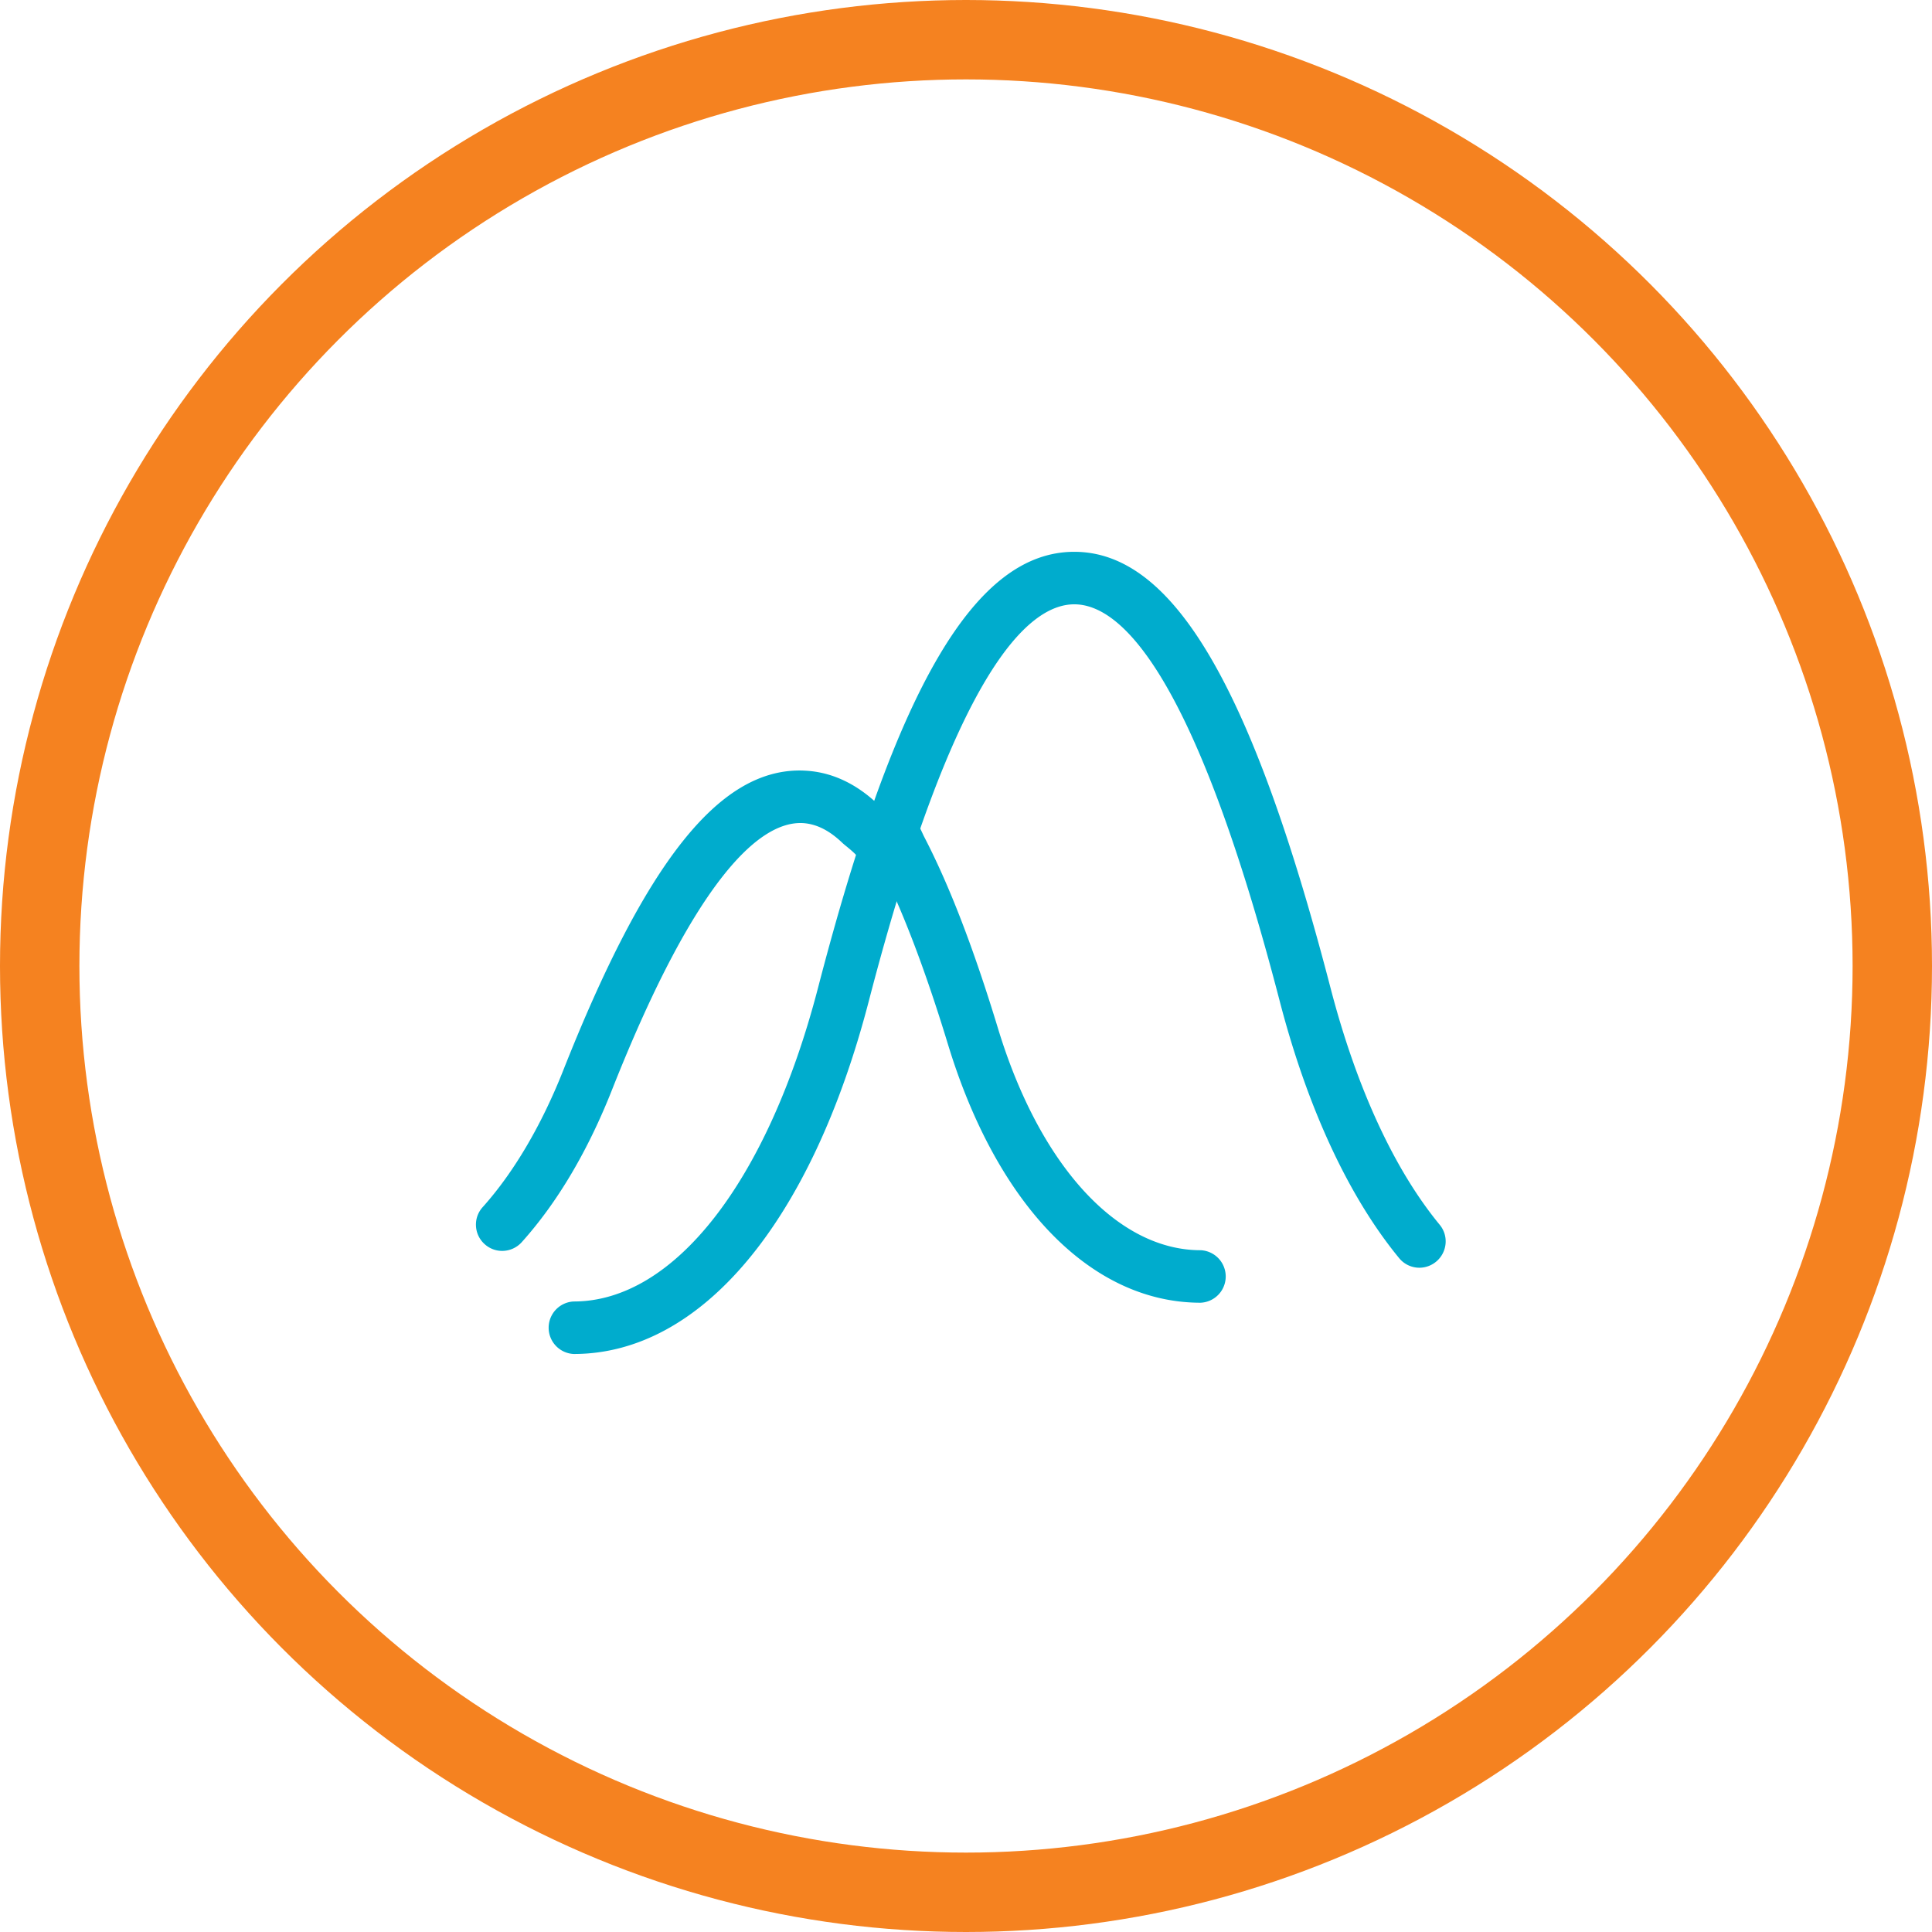
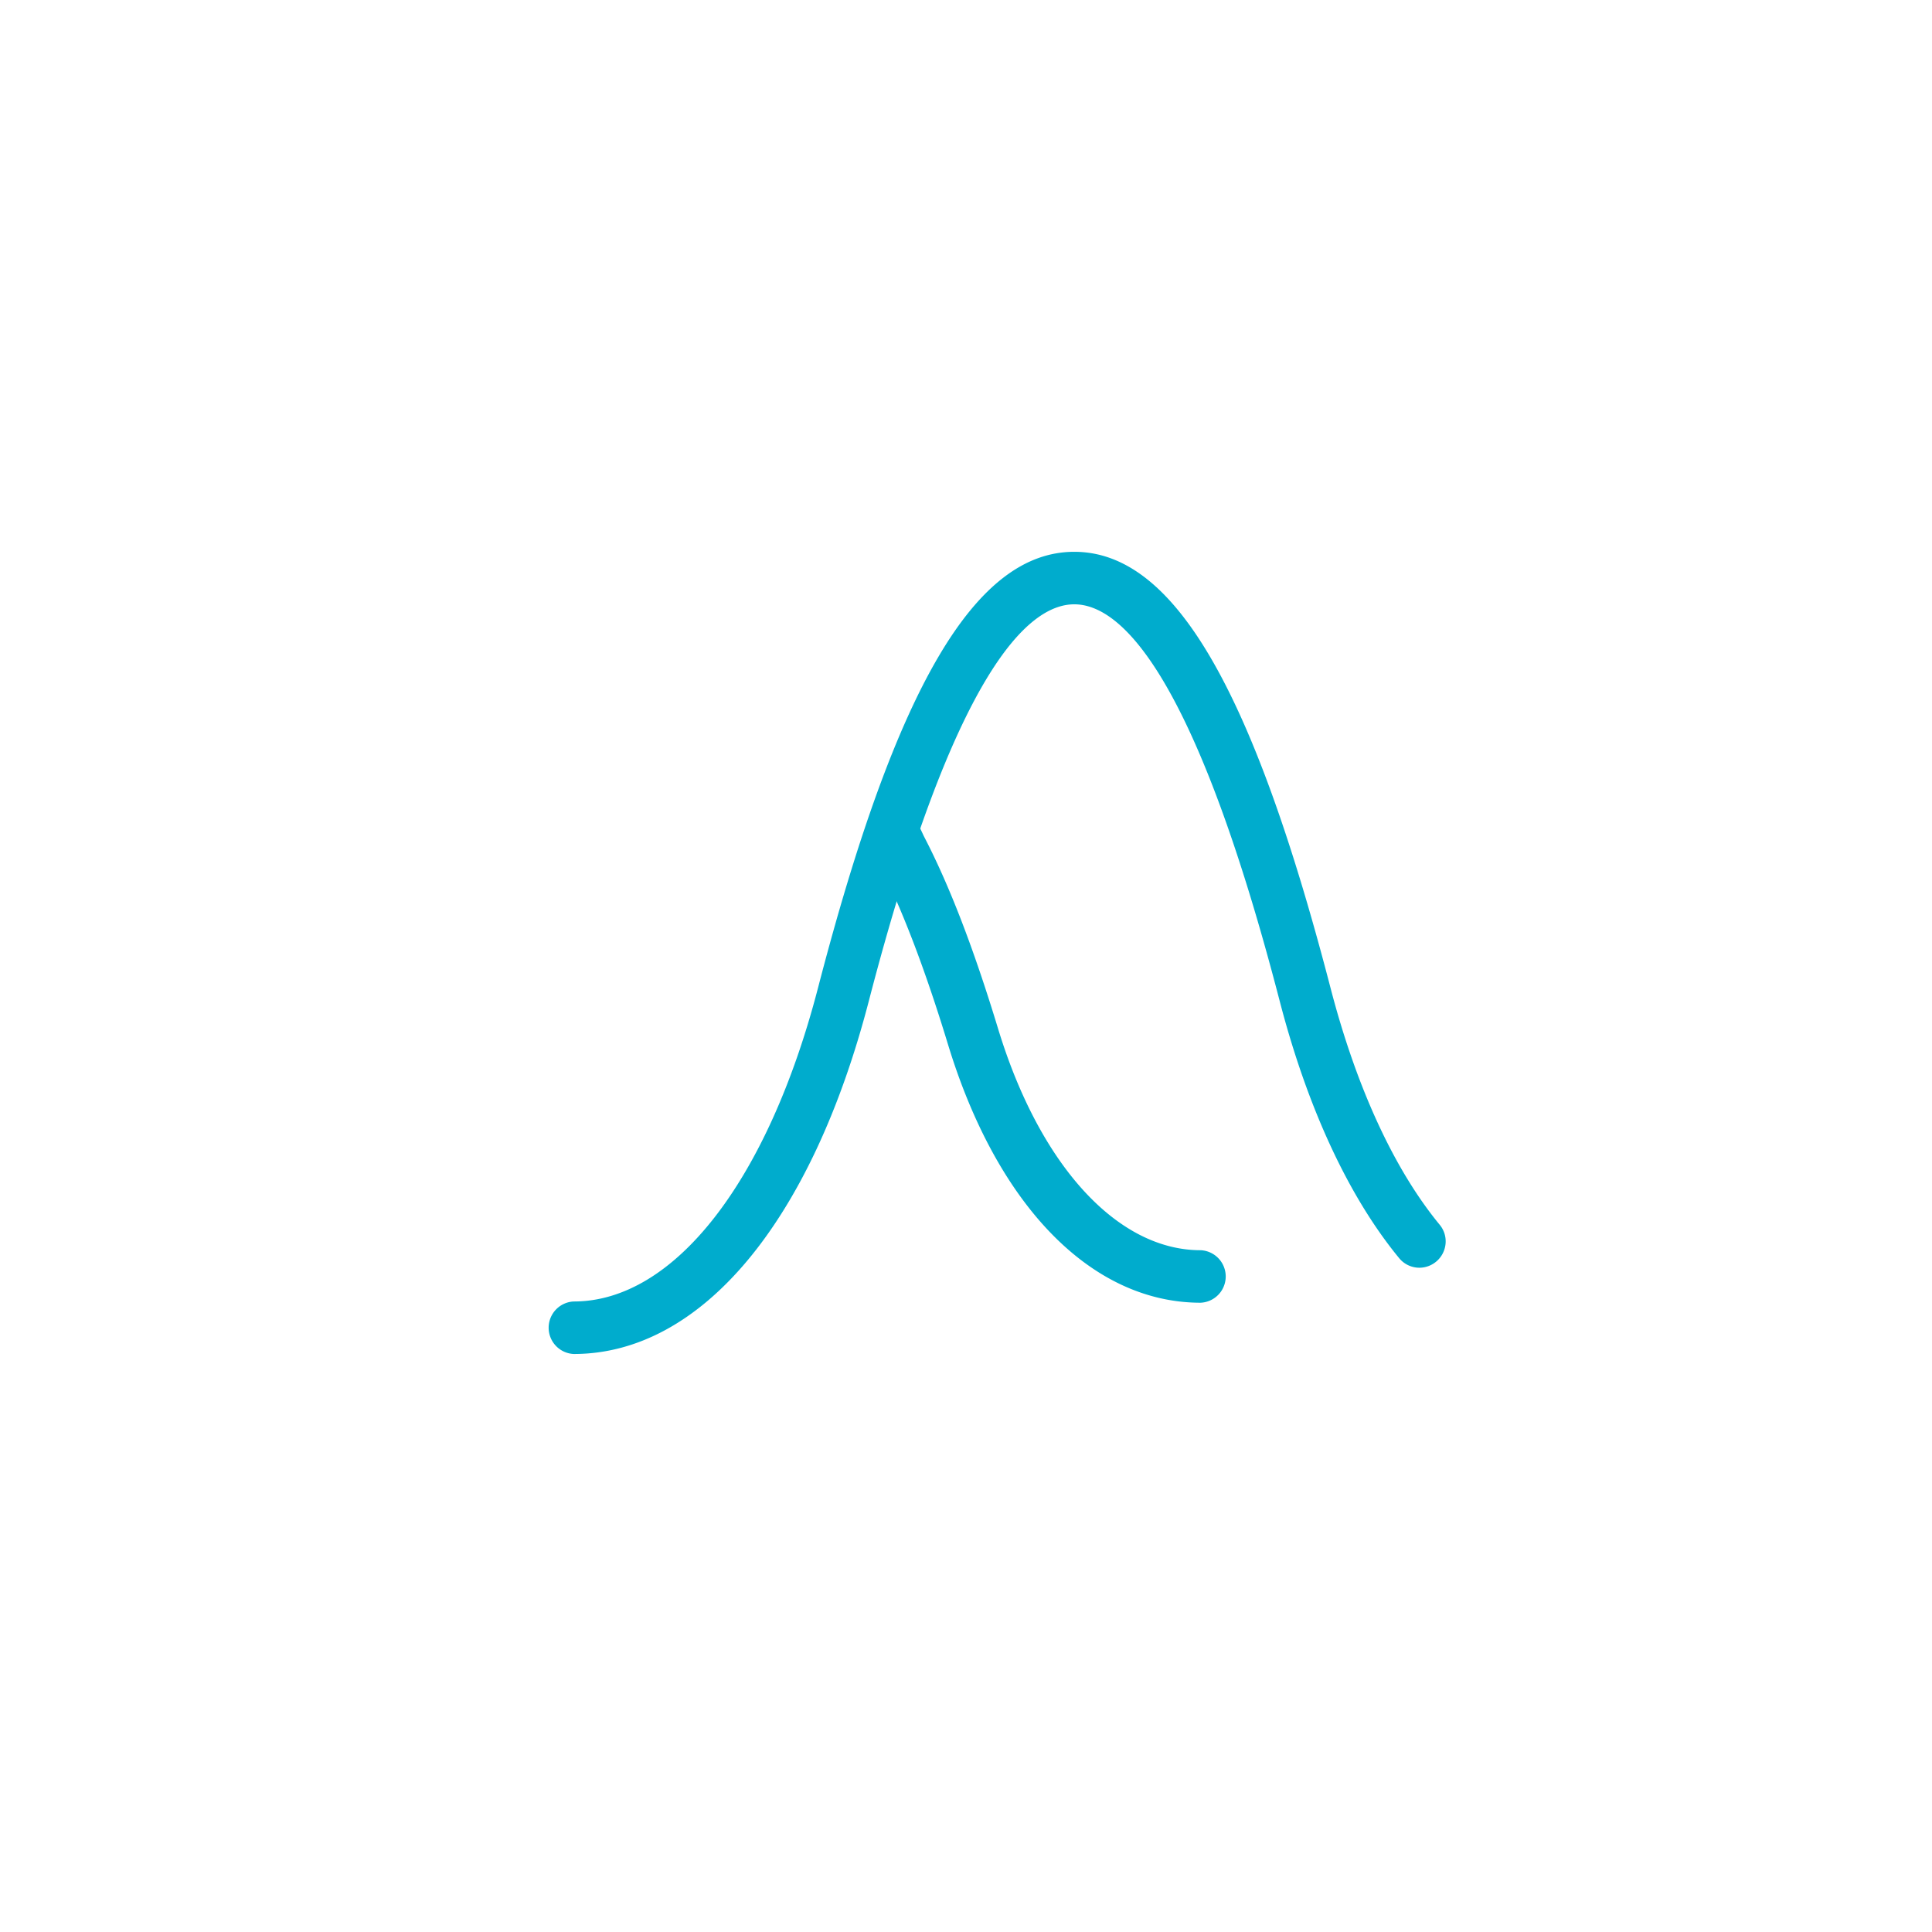
<svg xmlns="http://www.w3.org/2000/svg" width="73" height="73" viewBox="0 0 73 73">
  <g fill="none" fill-rule="evenodd">
-     <circle stroke="#F58220" stroke-width="3" cx="36.5" cy="36.5" r="35" />
    <path d="M21.679 51.16a.993.993 0 0 1 0-1.984c3.793 0 7.329-4.54 9.229-11.848 2.96-11.396 5.947-16.478 9.683-16.478 3.735 0 6.722 5.082 9.683 16.48.98 3.767 2.406 6.861 4.125 8.948a.98.98 0 0 1 .22.726.997.997 0 0 1-.987.897.988.988 0 0 1-.765-.362c-1.902-2.31-3.463-5.669-4.513-9.71-3.22-12.394-5.998-14.995-7.763-14.995-1.765 0-4.544 2.601-7.764 14.993-2.17 8.35-6.336 13.333-11.148 13.333" fill="#00ACCD" />
-     <path d="M18.975 47.265a.984.984 0 0 1-.66-.253.984.984 0 0 1-.33-.685.98.98 0 0 1 .253-.716c1.17-1.304 2.22-3.088 3.04-5.158 3.102-7.842 5.857-11.34 8.935-11.34.109 0 .217.006.326.014.959.078 1.858.514 2.669 1.296a.988.988 0 0 1-.686 1.707c-.13 0-.03.327-.13.22-.211-.227-.465-.408-.558-.497-.481-.463-.958-.708-1.457-.75a1.497 1.497 0 0 0-.136-.005c-1.428 0-3.822 1.75-7.118 10.084-.916 2.317-2.062 4.252-3.41 5.754a.995.995 0 0 1-.738.329" fill="#00ACCD" />
    <path d="M45.365 49.223c-4.116 0-7.687-3.653-9.549-9.771-.877-2.88-1.77-5.208-2.657-6.918a.987.987 0 0 1 .425-1.337.99.99 0 0 1 .456-.111c.23 0 .38-.194.551-.058.108.085.264.465.33.593.956 1.843 1.87 4.216 2.793 7.254 1.572 5.159 4.504 8.364 7.651 8.364a.993.993 0 0 1 0 1.984" fill="#00ACCD" />
  </g>
</svg>